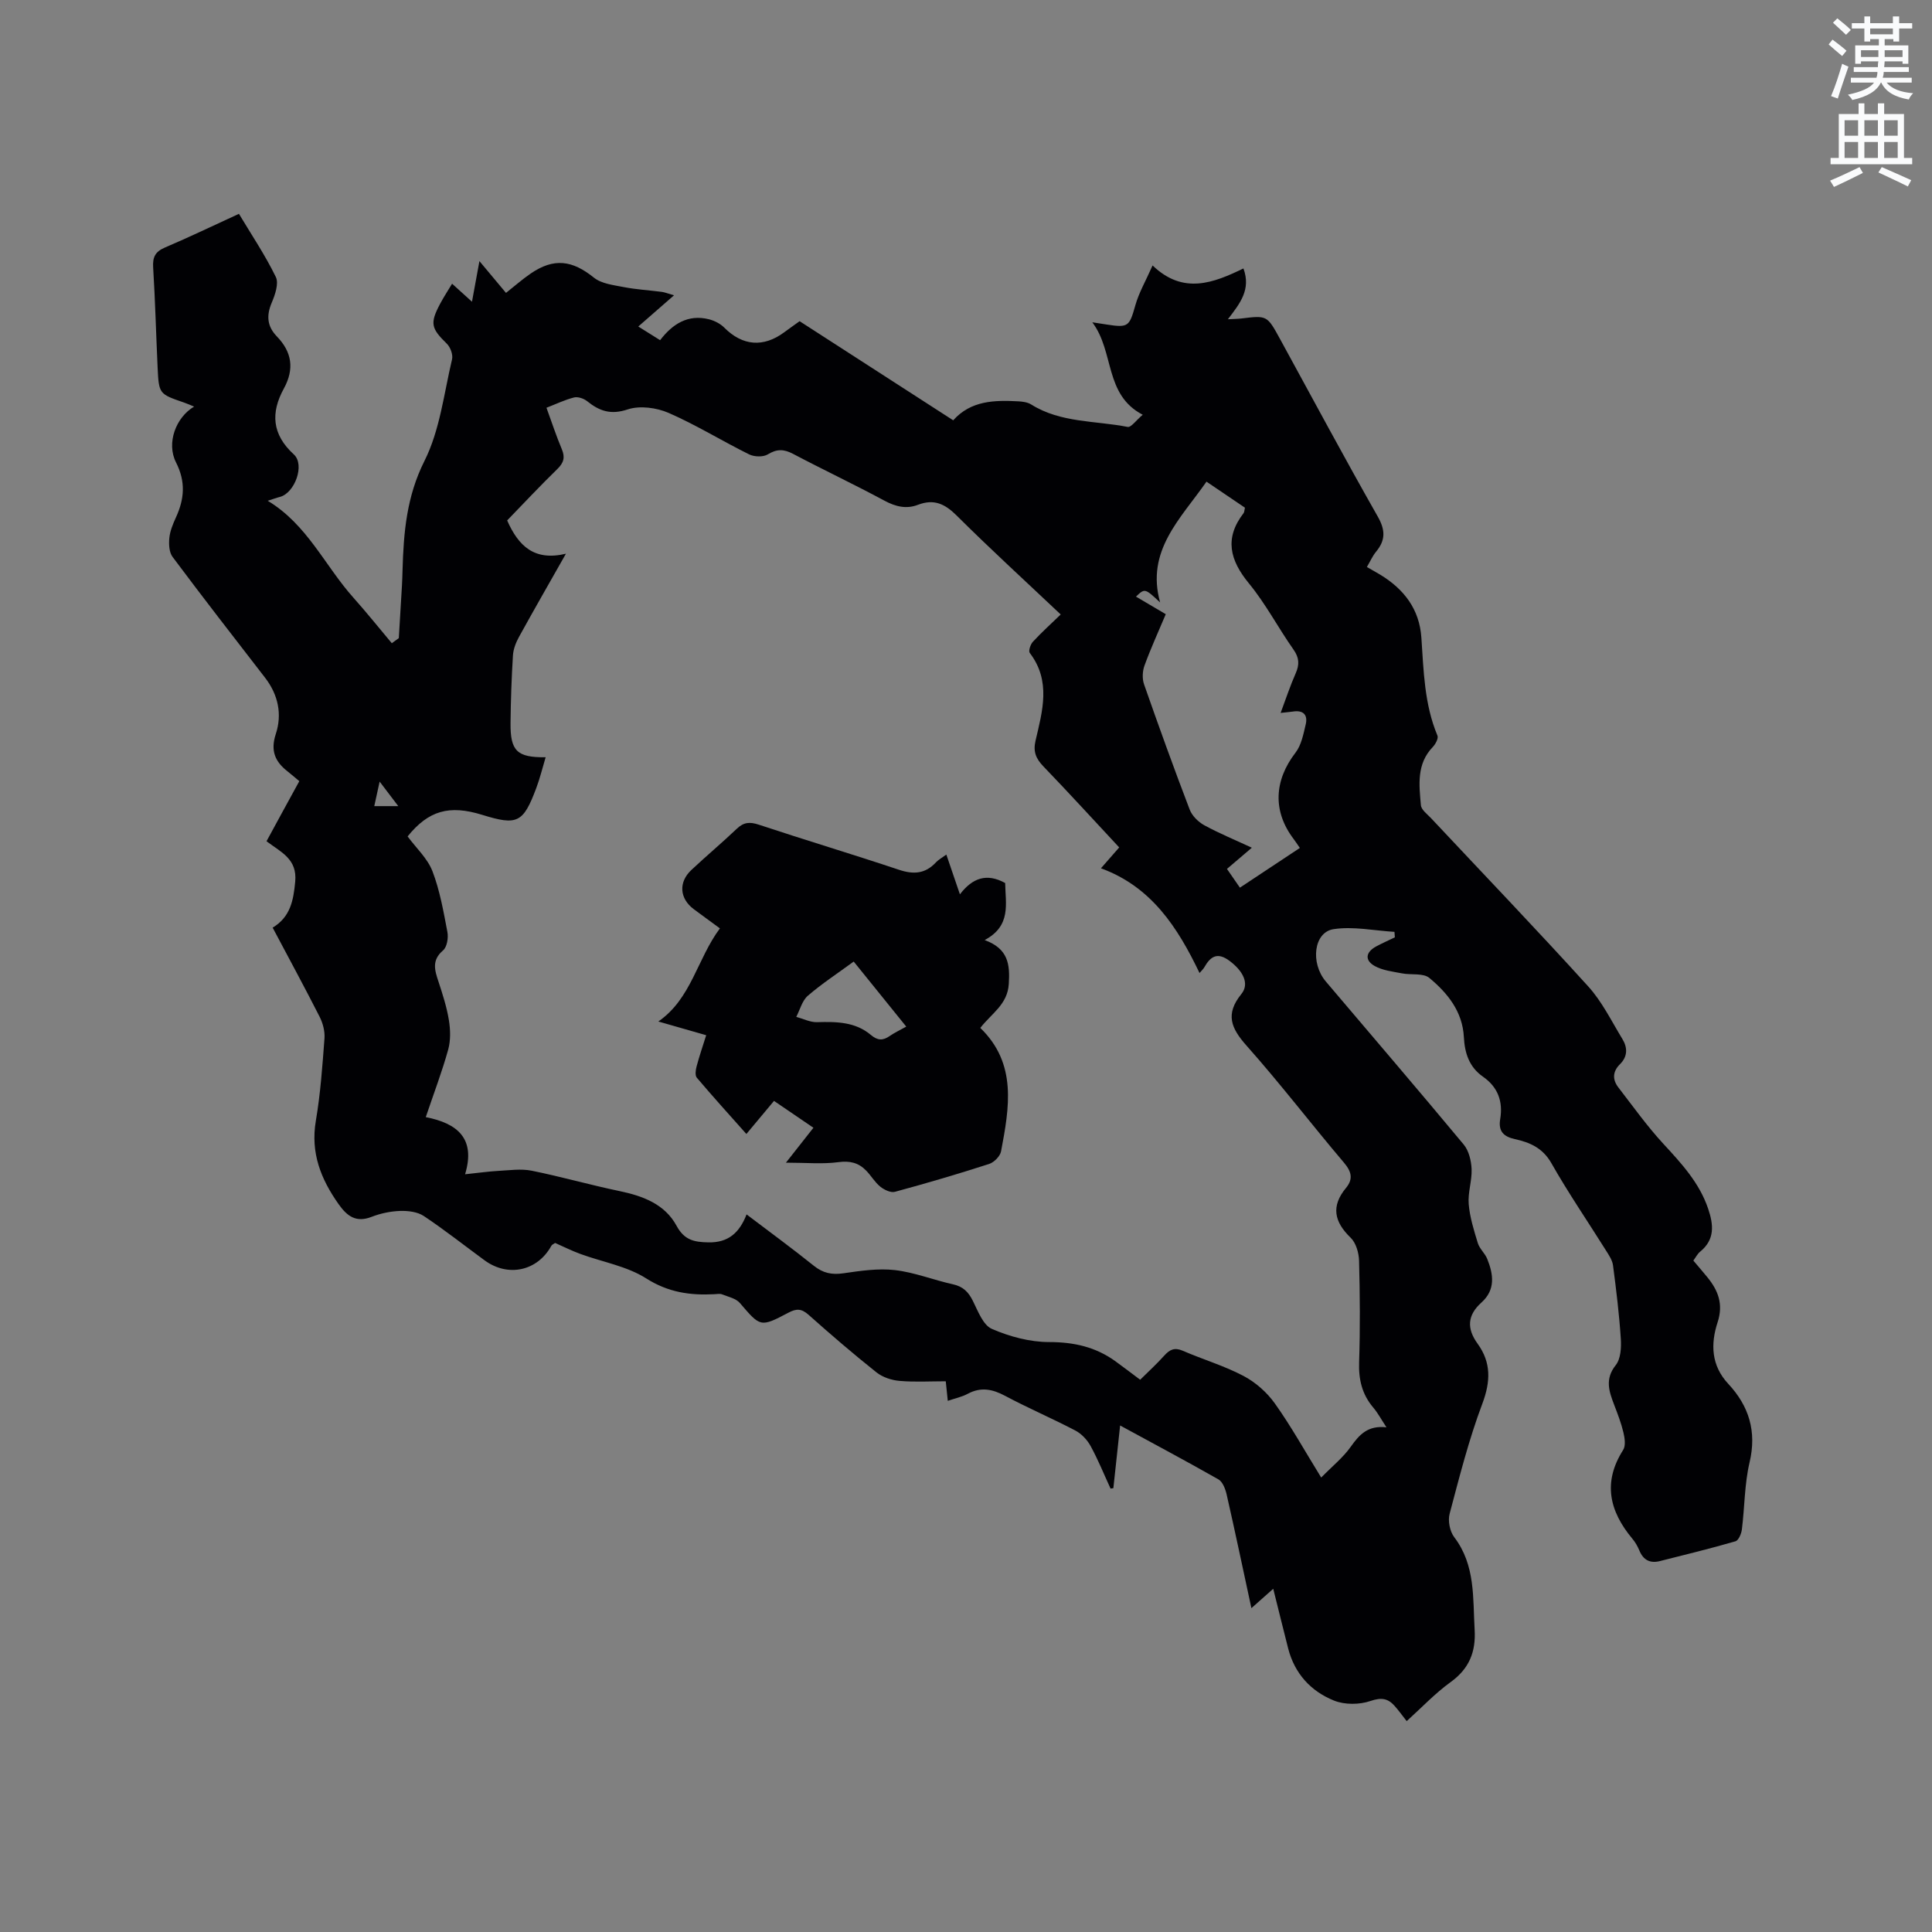
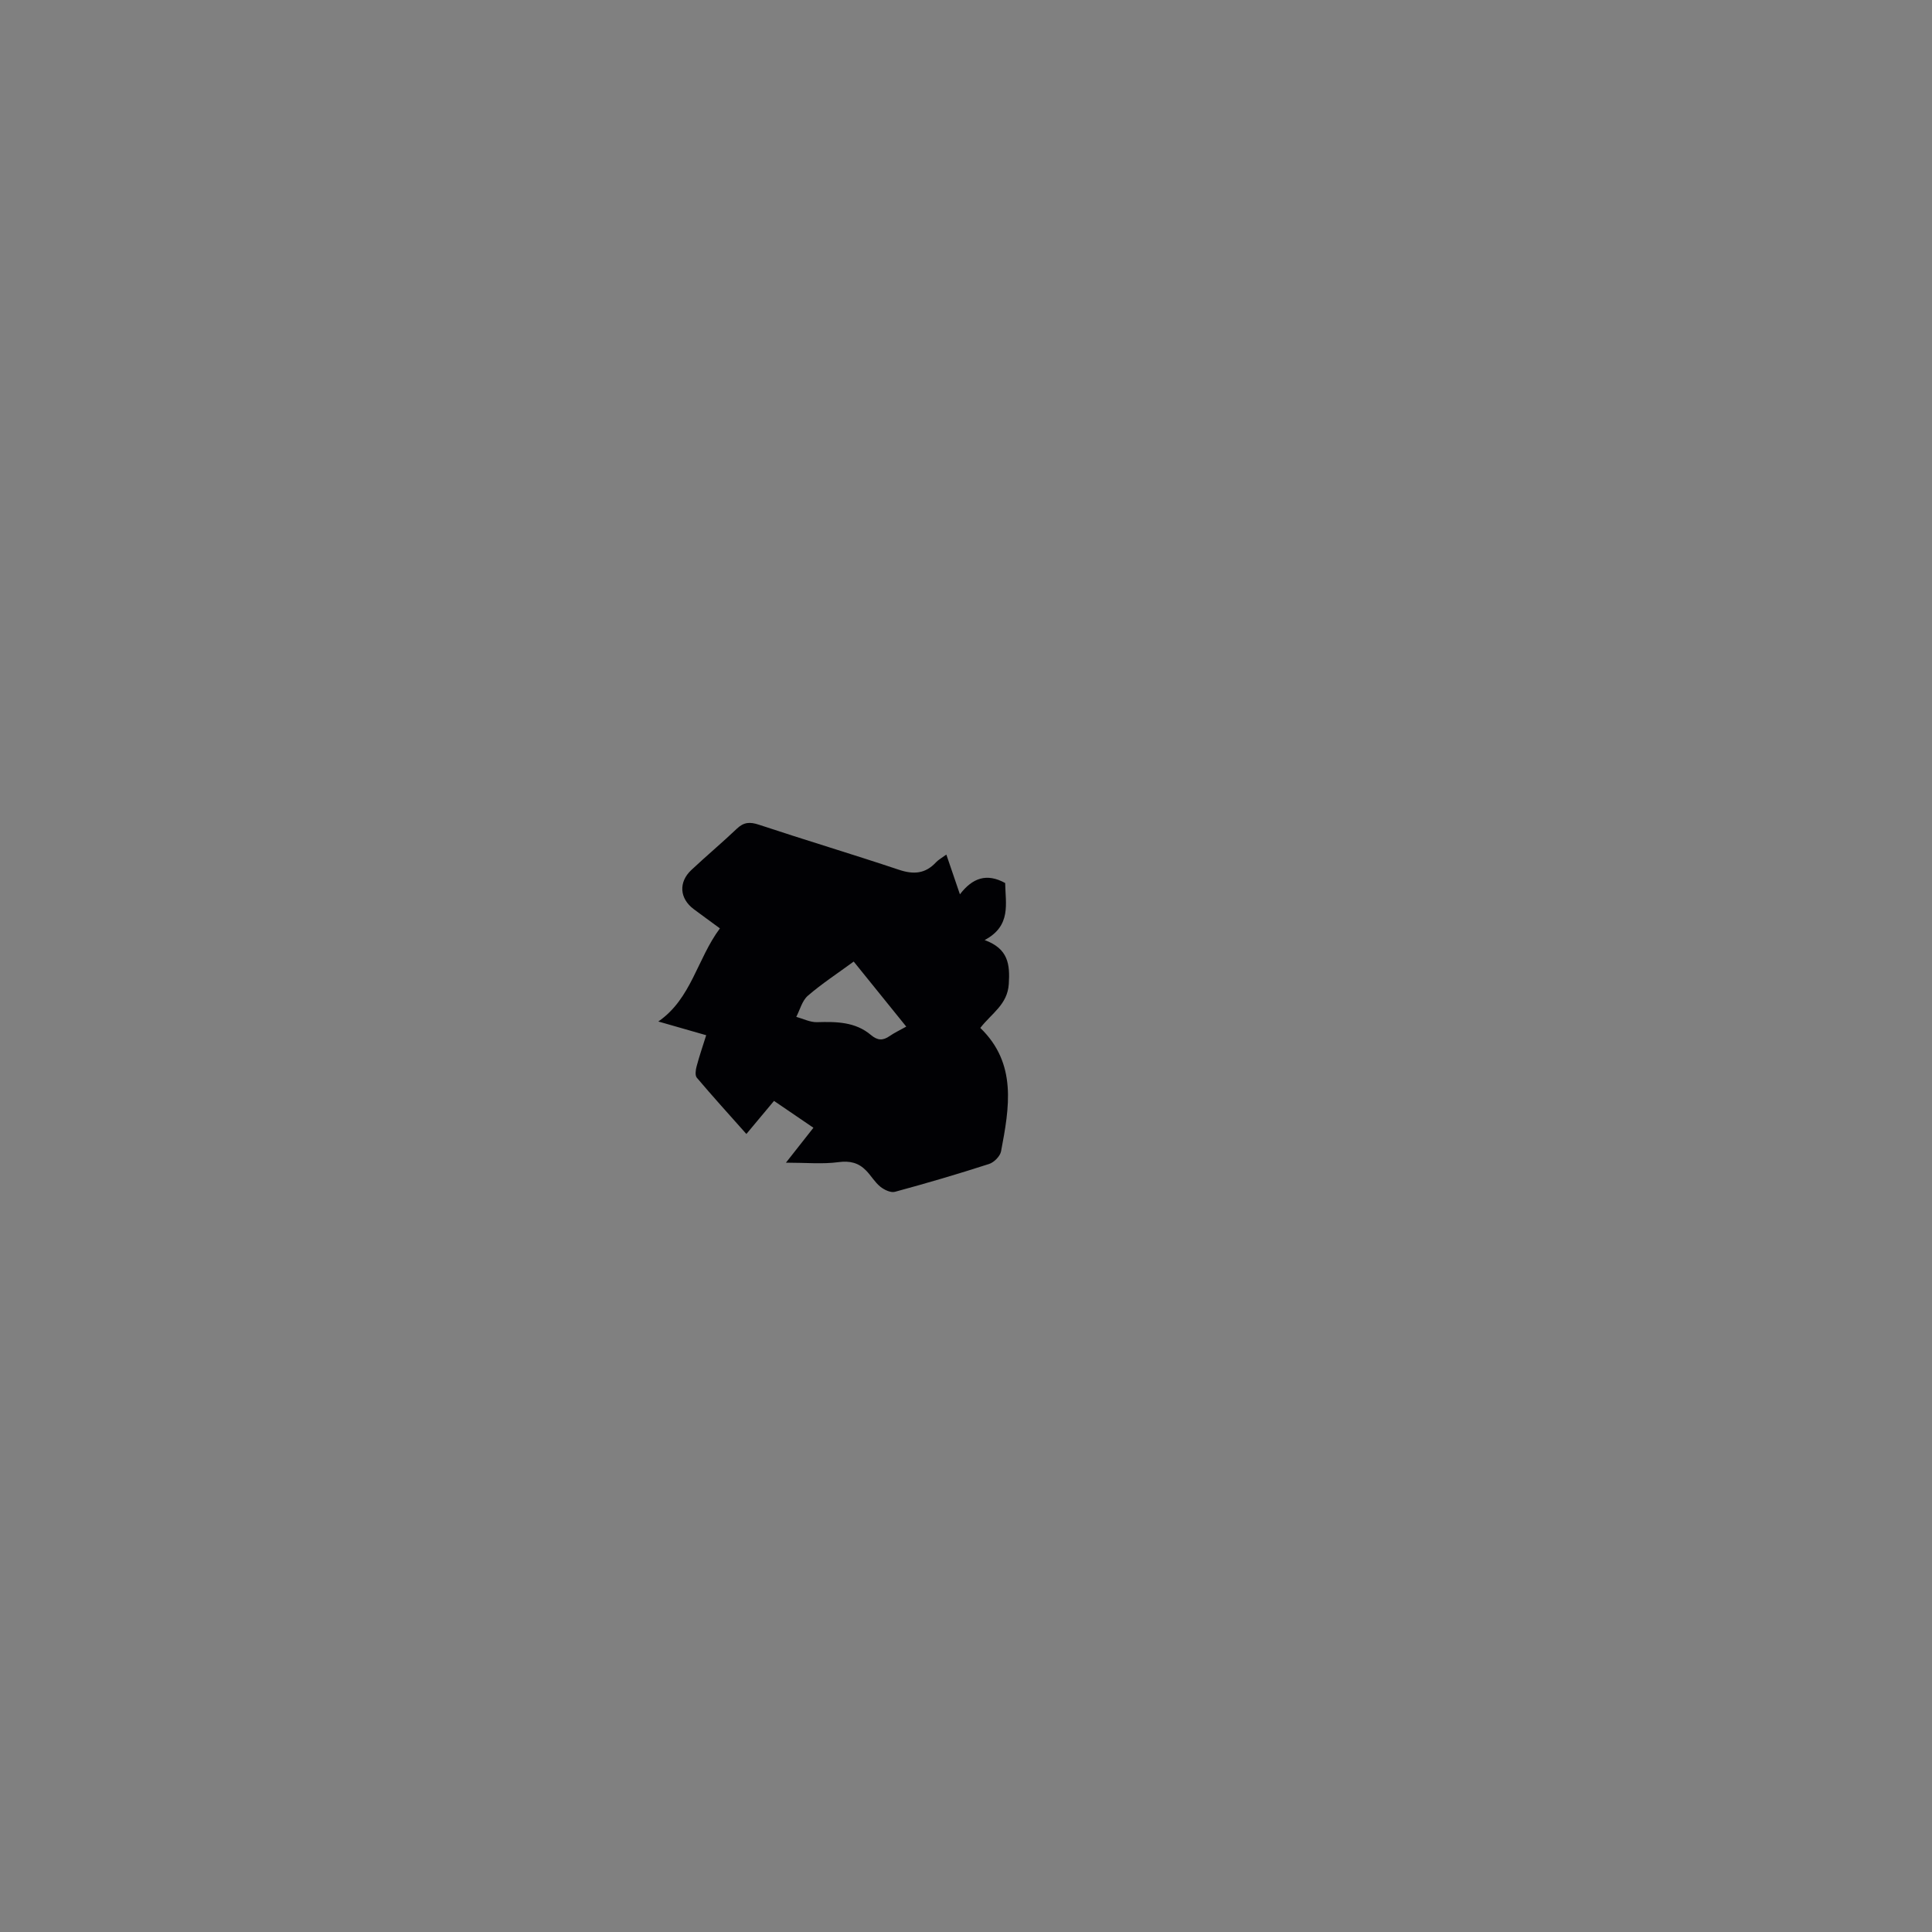
<svg xmlns="http://www.w3.org/2000/svg" enable-background="new 0 0 400 400" viewBox="0 0 400 400">
  <rect x="0" y="0" width="400" height="400" fill="#808080" stroke="none" />
-   <path d="m378.6 9.2.8-1c.9.7 1.9 1.4 2.9 2.3l-.9 1.1c-1.1-.9-2-1.7-2.8-2.4zm.5 10.7c.9-2.1 1.6-4.3 2.3-6.7.4.2.8.4 1.3.6-.7 2.1-1.5 4.3-2.2 6.6zm.4-15.2.9-.9c1 .8 2 1.6 2.8 2.4l-1 1c-1-.9-1.9-1.8-2.7-2.5zm12.5-1.3h1.2v1.4h2.7v1.1h-2.7v2.7h-1.2v-.5h-1.8v1.3h4.9v3.8h-1.2v-.5h-3.7c0 .4-.1.9-.1 1.2h5.1v1h-5.2c0 .5-.1.9-.2 1.2h6v1h-5.2c1.1 1.3 2.9 2 5.5 2.2-.4.4-.7.8-.9 1.3-2.9-.5-4.8-1.6-5.7-3.5h-.1c-.8 1.7-2.7 2.9-5.9 3.6-.2-.4-.6-.8-.9-1.1 2.8-.6 4.6-1.4 5.4-2.5h-4.8v-1h5.3c.1-.3.2-.7.2-1.2h-4.9v-1h5c0-.4 0-.8.1-1.2h-3.6v.5h-1.2v-3.8h4.9v-1.3h-1.8v.5h-1.2v-2.7h-2.6v-1.1h2.6v-1.4h1.2v1.4h4.7v-1.4zm-6.7 8.4h3.6c0-.4 0-.9 0-1.4h-3.6zm1.9-4.7h4.7v-1.2h-4.7zm6.7 3.3h-3.7v1.4h3.7z" fill="#fafbfc" />
-   <path d="m384.7 21.4h1.3v2.2h2.8v-2.2h1.3v2.2h4.1v9.1h1.7v1.3h-16.9v-1.3h1.7v-9.1h4.1v-2.2zm.3 13.2.7 1.2c-1.8.9-3.8 1.9-6 2.9-.2-.4-.5-.8-.8-1.3 2.4-1 4.4-2 6.1-2.8zm-3.1-6.5h2.8v-3.2h-2.8zm0 4.6h2.8v-3.3h-2.8zm4.1-4.6h2.8v-3.2h-2.8zm0 4.6h2.8v-3.3h-2.8zm3.6 1.9c2.1.9 4.1 1.8 6.1 2.7l-.7 1.3c-2.2-1.1-4.2-2-6.1-2.9zm3.3-9.7h-2.8v3.2h2.8zm-2.8 7.8h2.8v-3.3h-2.8z" fill="#fafbfc" />
  <g fill="#010104">
-     <path d="m231.91 295.13c-.53 4.87-.97 8.93-1.4 12.98-.19.03-.39.06-.58.09-1.36-2.95-2.58-5.98-4.14-8.83-.7-1.28-1.89-2.54-3.18-3.21-4.78-2.5-9.76-4.63-14.52-7.17-2.63-1.4-5.01-1.88-7.73-.42-1.18.64-2.56.92-4.13 1.46-.15-1.39-.27-2.57-.42-4.05-3.25 0-6.43.19-9.56-.08-1.65-.14-3.51-.75-4.78-1.76-4.81-3.83-9.48-7.84-14.07-11.93-1.44-1.28-2.5-1.32-4.15-.44-5.85 3.09-5.81 2.96-10.06-1.99-.82-.96-2.42-1.29-3.7-1.8-.46-.18-1.05-.05-1.58-.03-5.02.27-9.56-.37-14.12-3.27-3.99-2.54-9.06-3.39-13.62-5.06-1.78-.65-3.49-1.51-5.24-2.28-.29.21-.65.34-.78.59-2.86 5.22-8.95 6.57-13.82 3.01-4.19-3.07-8.27-6.3-12.59-9.18-1.31-.87-3.26-1.1-4.9-1.05-1.98.07-4.04.5-5.89 1.22-3.23 1.26-5.08-.12-6.85-2.63-3.68-5.2-5.83-10.64-4.71-17.24.96-5.63 1.36-11.36 1.79-17.07.11-1.47-.33-3.14-1-4.47-3.11-6.12-6.39-12.16-9.73-18.46 3.66-2.21 4.3-5.59 4.67-9.52.45-4.72-2.95-6.1-5.94-8.37 1.13-2.09 2.23-4.11 3.33-6.12 1.11-2.04 2.23-4.07 3.46-6.32-.86-.71-1.63-1.39-2.43-2.02-2.59-2.02-3.58-4.27-2.44-7.74 1.35-4.09.5-8.14-2.23-11.67-6.42-8.3-12.86-16.59-19.14-25-.72-.96-.8-2.63-.67-3.92.14-1.44.74-2.88 1.35-4.22 1.76-3.83 2.08-7.39.03-11.43-2.03-4-.03-9.32 3.75-11.55-.83-.34-1.46-.62-2.1-.84-5.17-1.78-5.2-1.77-5.46-7.31-.32-6.88-.5-13.78-.92-20.65-.13-2.11.4-3.26 2.41-4.12 5.06-2.16 10.03-4.54 15.35-6.99 2.6 4.34 5.44 8.56 7.64 13.08.65 1.34-.16 3.69-.86 5.34-1.13 2.66-.94 4.87 1.05 6.94 3.15 3.25 3.69 6.76 1.46 10.83-2.73 4.98-2.47 9.47 2.07 13.62 2.36 2.15.19 8.01-2.88 8.8-.71.18-1.41.45-2.52.8 8.19 4.93 11.83 13.45 17.72 20.04 2.74 3.07 5.32 6.3 7.97 9.45.48-.35.97-.7 1.45-1.05.22-3.63.44-7.25.65-10.88.06-1.06.09-2.12.12-3.18.22-7.8.83-15.25 4.55-22.65 3.19-6.36 4.02-13.93 5.7-21.01.23-.97-.34-2.53-1.09-3.25-3.24-3.17-3.53-4.2-1.38-8.25.79-1.48 1.71-2.88 2.48-4.16 1.33 1.2 2.52 2.28 4.12 3.73.55-3 .98-5.33 1.54-8.41 2.07 2.48 3.76 4.5 5.5 6.58 1.8-1.42 3.38-2.82 5.12-4.01 4.79-3.28 8.6-2.76 13.08.85 1.57 1.27 4.06 1.54 6.19 1.96 2.59.5 5.25.65 7.87.99.59.08 1.15.31 2.53.71-2.63 2.3-4.84 4.22-7.4 6.46 1.8 1.13 3.02 1.89 4.52 2.83 2.54-3.32 5.74-5.42 10.1-4.33 1.15.29 2.37.91 3.19 1.74 3.77 3.78 8.1 4.16 12.44.93 1.01-.75 2.04-1.47 3.15-2.27 10.57 6.82 21.06 13.59 31.8 20.52 3.68-4.11 8.55-4.19 13.48-3.93.91.05 1.94.19 2.68.66 6.12 3.83 13.26 3.32 19.96 4.64.71.14 1.75-1.38 3.12-2.52-8.01-4.17-5.82-13.02-10.44-19.14 1.4.22 2.19.34 2.98.46 4.5.7 4.69.4 5.94-4.01.73-2.59 2.13-4.99 3.56-8.22 6.37 6.13 12.67 3.59 18.81.62 1.61 4.37-.71 7.24-3.22 10.52 1.27-.07 2.03-.07 2.78-.16 5.33-.65 5.33-.66 8.01 4.23 6.71 12.26 13.31 24.59 20.22 36.74 1.62 2.84 1.65 4.93-.34 7.33-.72.87-1.19 1.96-1.89 3.15 1.01.59 1.91 1.08 2.79 1.61 4.9 2.99 8.09 7.12 8.49 13.02.47 6.86.6 13.77 3.33 20.28.24.57-.41 1.78-.98 2.37-3.37 3.51-2.82 7.83-2.45 12.03.08.95 1.29 1.84 2.08 2.67 10.87 11.6 21.88 23.07 32.56 34.85 2.87 3.16 4.82 7.19 7.07 10.88 1.08 1.76 1.14 3.62-.49 5.23-1.53 1.51-1.6 3.18-.33 4.82 3.03 3.92 5.92 7.98 9.27 11.62 3.76 4.08 7.48 8.07 9.31 13.47 1.13 3.33 1.44 6.39-1.66 8.91-.55.45-.9 1.16-1.4 1.84.98 1.16 1.95 2.28 2.88 3.42 2.26 2.76 3.37 5.6 2.14 9.36-1.46 4.47-1.35 8.92 2.21 12.74 4.29 4.6 5.92 9.85 4.41 16.26-1.06 4.5-1.01 9.26-1.59 13.88-.11.89-.69 2.27-1.34 2.46-5.16 1.5-10.39 2.77-15.61 4.09-2.04.52-3.46-.19-4.28-2.19-.36-.87-.85-1.73-1.46-2.45-4.76-5.71-6.15-11.68-1.89-18.37.55-.87.33-2.43.06-3.58-.46-1.95-1.19-3.84-1.91-5.72-1.07-2.8-1.99-5.36.31-8.25 1.04-1.3 1.17-3.65 1.05-5.48-.33-5.07-.95-10.13-1.61-15.17-.14-1.09-.86-2.14-1.47-3.11-3.77-6.02-7.79-11.88-11.29-18.05-1.8-3.17-4.46-4.31-7.57-4.99-2.37-.52-3.45-1.67-3.03-4.14.61-3.64-.47-6.63-3.56-8.78-2.86-1.99-3.79-4.89-3.96-8.18-.27-5.31-3.37-9.13-7.15-12.27-1.28-1.06-3.78-.57-5.69-.95-1.91-.37-3.97-.6-5.61-1.51-2.14-1.2-1.89-2.88.29-4.06 1.26-.68 2.58-1.26 3.87-1.88-.03-.38-.05-.76-.08-1.14-4.21-.25-8.52-1.18-12.6-.56-4.12.62-4.86 7-1.61 10.84 9.53 11.24 19.13 22.43 28.55 33.76 1.06 1.28 1.55 3.34 1.63 5.06.1 2.41-.8 4.87-.6 7.26.23 2.74 1.08 5.44 1.89 8.09.36 1.17 1.47 2.09 1.94 3.25 1.29 3.2 1.76 6.39-1.19 9.04-2.92 2.63-3.09 5.37-.79 8.54 2.81 3.88 2.7 7.8.98 12.39-2.79 7.41-4.75 15.14-6.78 22.81-.39 1.46.04 3.64.95 4.84 4.42 5.81 3.84 12.56 4.23 19.2.26 4.57-1.13 8.03-4.96 10.8-3.24 2.34-6.02 5.3-9.11 8.09-.92-1.17-1.66-2.2-2.49-3.14-1.4-1.58-2.75-1.8-5.01-1.03-2.27.78-5.32.81-7.54-.08-4.79-1.92-8.17-5.59-9.5-10.8-1.01-3.97-1.99-7.94-3.09-12.35-1.53 1.36-2.75 2.44-4.52 4.01-1.77-8.18-3.38-15.88-5.13-23.55-.26-1.13-.82-2.61-1.71-3.12-6.6-3.75-13.29-7.31-20.34-11.15zm-135.62-52.01c2.88-.3 4.87-.59 6.87-.7 2.3-.12 4.7-.48 6.91-.04 6.1 1.23 12.1 2.95 18.19 4.22 4.86 1.01 9.38 2.7 11.81 7.18 1.61 2.97 3.61 3.38 6.57 3.44 4.15.09 6.45-1.99 7.93-5.79 4.87 3.7 9.48 7.06 13.92 10.63 1.9 1.53 3.74 1.91 6.13 1.56 3.53-.51 7.18-1.06 10.67-.66 4.06.47 7.98 2.05 12.01 2.94 2.09.46 3.2 1.58 4.12 3.43 1.06 2.12 2.11 5.01 3.93 5.8 3.68 1.6 7.88 2.73 11.86 2.73 5.13 0 9.62 1.01 13.72 3.97 1.7 1.23 3.36 2.51 5.13 3.83 1.74-1.72 3.45-3.28 4.99-5 1.12-1.24 2.11-1.74 3.81-1.01 4.17 1.81 8.59 3.11 12.59 5.22 2.49 1.31 4.85 3.39 6.48 5.68 3.36 4.71 6.18 9.8 9.61 15.36 2.28-2.33 4.53-4.13 6.13-6.39 1.75-2.47 3.5-4.45 7.38-4.01-1.11-1.69-1.8-3-2.74-4.1-2.32-2.74-3.04-5.8-2.92-9.38.23-6.99.17-14-.01-20.99-.04-1.64-.63-3.71-1.74-4.78-3.43-3.32-4.1-6.53-.95-10.33 1.5-1.82 1.14-3.36-.44-5.22-6.79-8-13.17-16.35-20.14-24.19-3.26-3.66-4.47-6.56-1.09-10.73 1.74-2.15.3-4.79-2.44-6.84-2.54-1.9-3.96-.94-5.25 1.33-.21.36-.53.65-.98 1.17-4.51-9.41-9.93-17.85-20.41-21.68 1.43-1.64 2.53-2.89 3.78-4.32-5.27-5.65-10.4-11.28-15.69-16.77-1.54-1.6-2.16-3.04-1.64-5.3 1.43-6.14 3.27-12.37-1.19-18.2-.3-.4.14-1.77.65-2.31 1.77-1.92 3.71-3.67 5.76-5.65-7.43-7.02-14.62-13.59-21.52-20.46-2.46-2.45-4.72-3.52-8.05-2.24-2.38.91-4.6.39-6.92-.86-6.24-3.36-12.66-6.39-18.94-9.7-1.89-.99-3.33-1.04-5.21.11-.96.59-2.81.53-3.88 0-5.6-2.77-10.94-6.09-16.65-8.58-2.51-1.09-5.97-1.56-8.47-.73-3.52 1.18-5.86.35-8.41-1.7-.69-.55-1.9-.97-2.71-.77-1.91.48-3.71 1.36-5.71 2.13 1.11 3.04 2.03 5.85 3.17 8.56.72 1.71.42 2.82-.92 4.13-3.62 3.52-7.06 7.21-10.39 10.64 2.35 5.32 5.64 8.46 12.17 6.89-3.52 6.21-6.67 11.69-9.72 17.23-.64 1.16-1.17 2.52-1.25 3.82-.29 4.65-.45 9.32-.5 13.98-.06 5.81 1.33 7.18 7.27 7.11-.66 2.19-1.17 4.33-1.94 6.38-2.71 7.22-3.92 7.8-11.18 5.55-6.86-2.13-11.14-.88-15.46 4.46 1.76 2.39 4.11 4.54 5.14 7.19 1.54 4.01 2.29 8.35 3.1 12.6.23 1.21-.08 3.11-.9 3.81-2.4 2.04-1.73 4.12-.94 6.49.86 2.61 1.71 5.26 2.15 7.96.32 1.98.38 4.19-.15 6.1-1.26 4.54-2.95 8.97-4.64 13.97 6.51 1.27 10.39 4.39 8.14 11.83zm168.85-95.52c1.1-2.94 1.98-5.63 3.12-8.2.8-1.82.74-3.22-.46-4.92-3.17-4.5-5.74-9.46-9.22-13.69-3.96-4.82-5.12-9.35-1.11-14.55.17-.22.15-.59.28-1.13-2.63-1.78-5.28-3.58-7.96-5.39-5.38 7.72-12.59 14.29-9.6 25.01-3.16-2.95-3.16-2.95-5-1.21 2.01 1.18 3.99 2.35 6.17 3.64-1.54 3.66-3.12 7.1-4.41 10.65-.42 1.16-.49 2.71-.09 3.86 3.04 8.69 6.16 17.34 9.45 25.94.49 1.29 1.77 2.56 3.01 3.24 3.11 1.7 6.4 3.05 9.86 4.66-1.92 1.64-3.51 2.99-5.15 4.39 1.01 1.46 1.82 2.63 2.68 3.88 4.32-2.86 8.32-5.51 12.41-8.22-.58-.84-.92-1.37-1.3-1.87-4.34-5.72-4.05-12.08.4-17.86 1.21-1.56 1.63-3.82 2.11-5.83s-.51-3.02-2.65-2.68c-.71.11-1.42.15-2.54.28zm-187.65 19.3h4.97c-1.4-1.84-2.47-3.26-3.86-5.08-.46 2.1-.77 3.52-1.11 5.08z" />
    <path d="m208.11 182.82c.06 4.28 1.32 8.85-4.25 11.81 4.89 1.79 5.26 5.01 5 9.09-.27 4.26-3.52 6.04-5.9 9.1 7.65 7.38 6.01 16.49 4.3 25.54-.19 1.02-1.45 2.3-2.49 2.63-6.44 2.08-12.94 3.99-19.48 5.76-.87.24-2.23-.41-3.03-1.06-1.13-.91-1.9-2.27-2.93-3.33-1.57-1.62-3.35-2.07-5.74-1.75-3.27.44-6.65.11-10.87.11 2.19-2.78 3.79-4.81 5.69-7.23-2.74-1.87-5.38-3.67-8.16-5.56-1.9 2.28-3.65 4.37-5.72 6.85-3.5-3.94-6.95-7.74-10.26-11.65-.4-.47-.25-1.59-.05-2.33.56-2.12 1.28-4.2 1.99-6.47-3.41-.98-6.62-1.9-9.91-2.84 6.85-4.73 8.01-12.92 12.75-19.28-1.93-1.42-3.69-2.69-5.43-3.99-2.93-2.2-3.18-5.57-.48-8.1 3.09-2.9 6.35-5.63 9.42-8.55 1.42-1.35 2.67-1.45 4.54-.83 9.64 3.2 19.37 6.11 29 9.33 3.04 1.02 5.47.85 7.68-1.53.49-.53 1.17-.89 2.15-1.61.94 2.76 1.8 5.27 2.81 8.23 2.6-3.39 5.53-4.45 9.37-2.34zm-31.36 16.26c-3.44 2.52-6.64 4.61-9.51 7.09-1.17 1.02-1.61 2.88-2.38 4.36 1.43.39 2.88 1.14 4.3 1.1 3.99-.12 7.92-.08 11.14 2.64 1.41 1.19 2.5 1.2 3.91.22 1.01-.7 2.14-1.22 3.42-1.94-3.67-4.53-7.18-8.88-10.88-13.47z" />
  </g>
</svg>